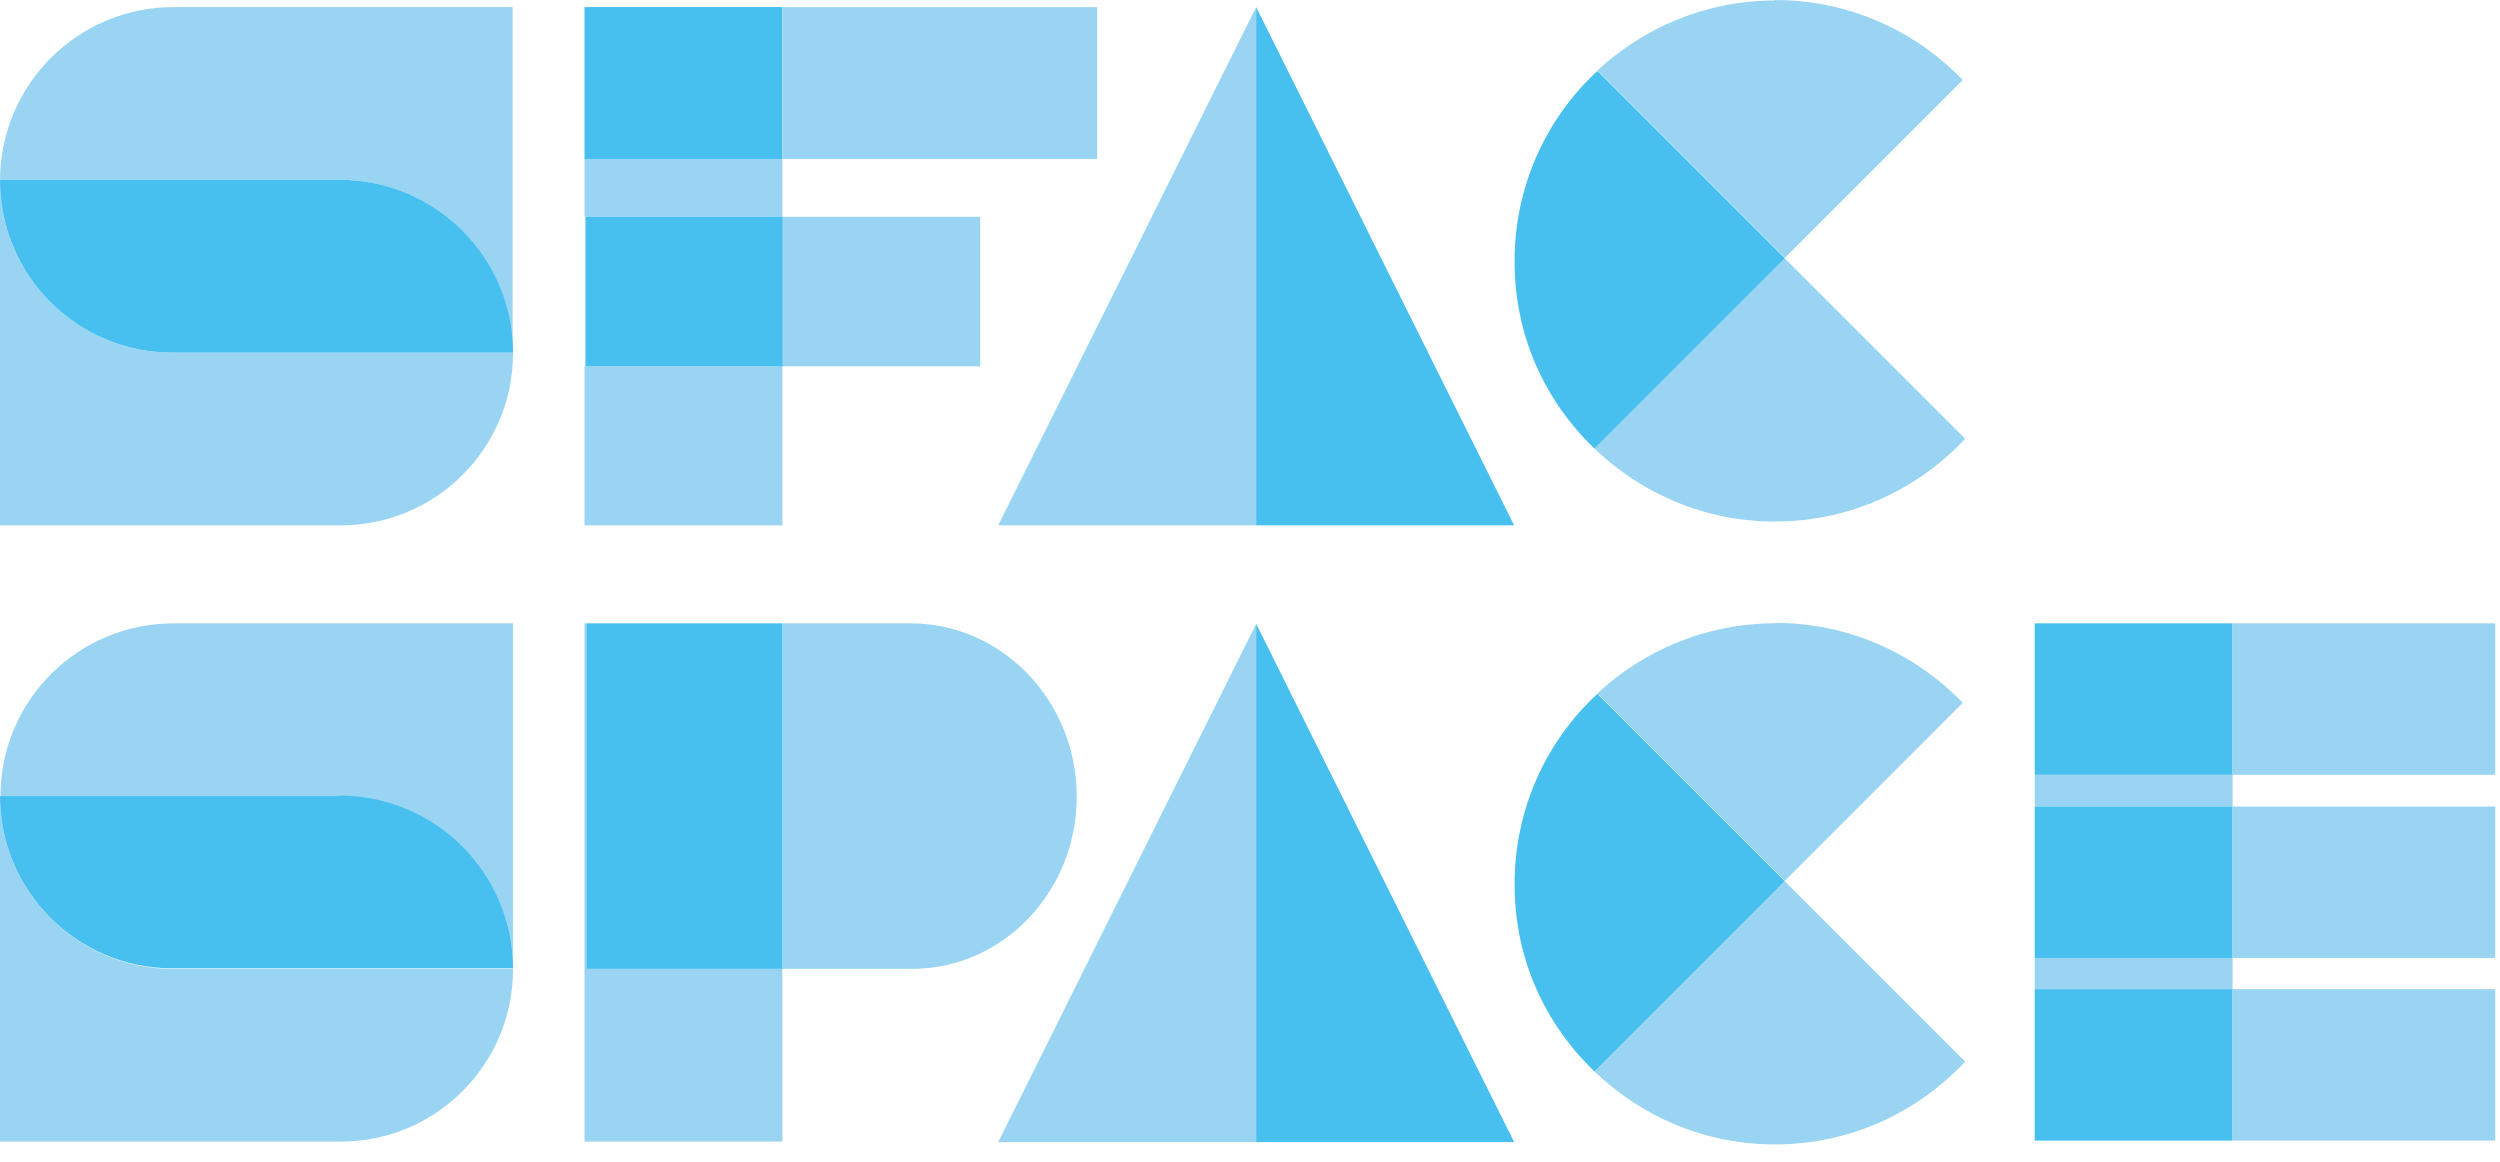
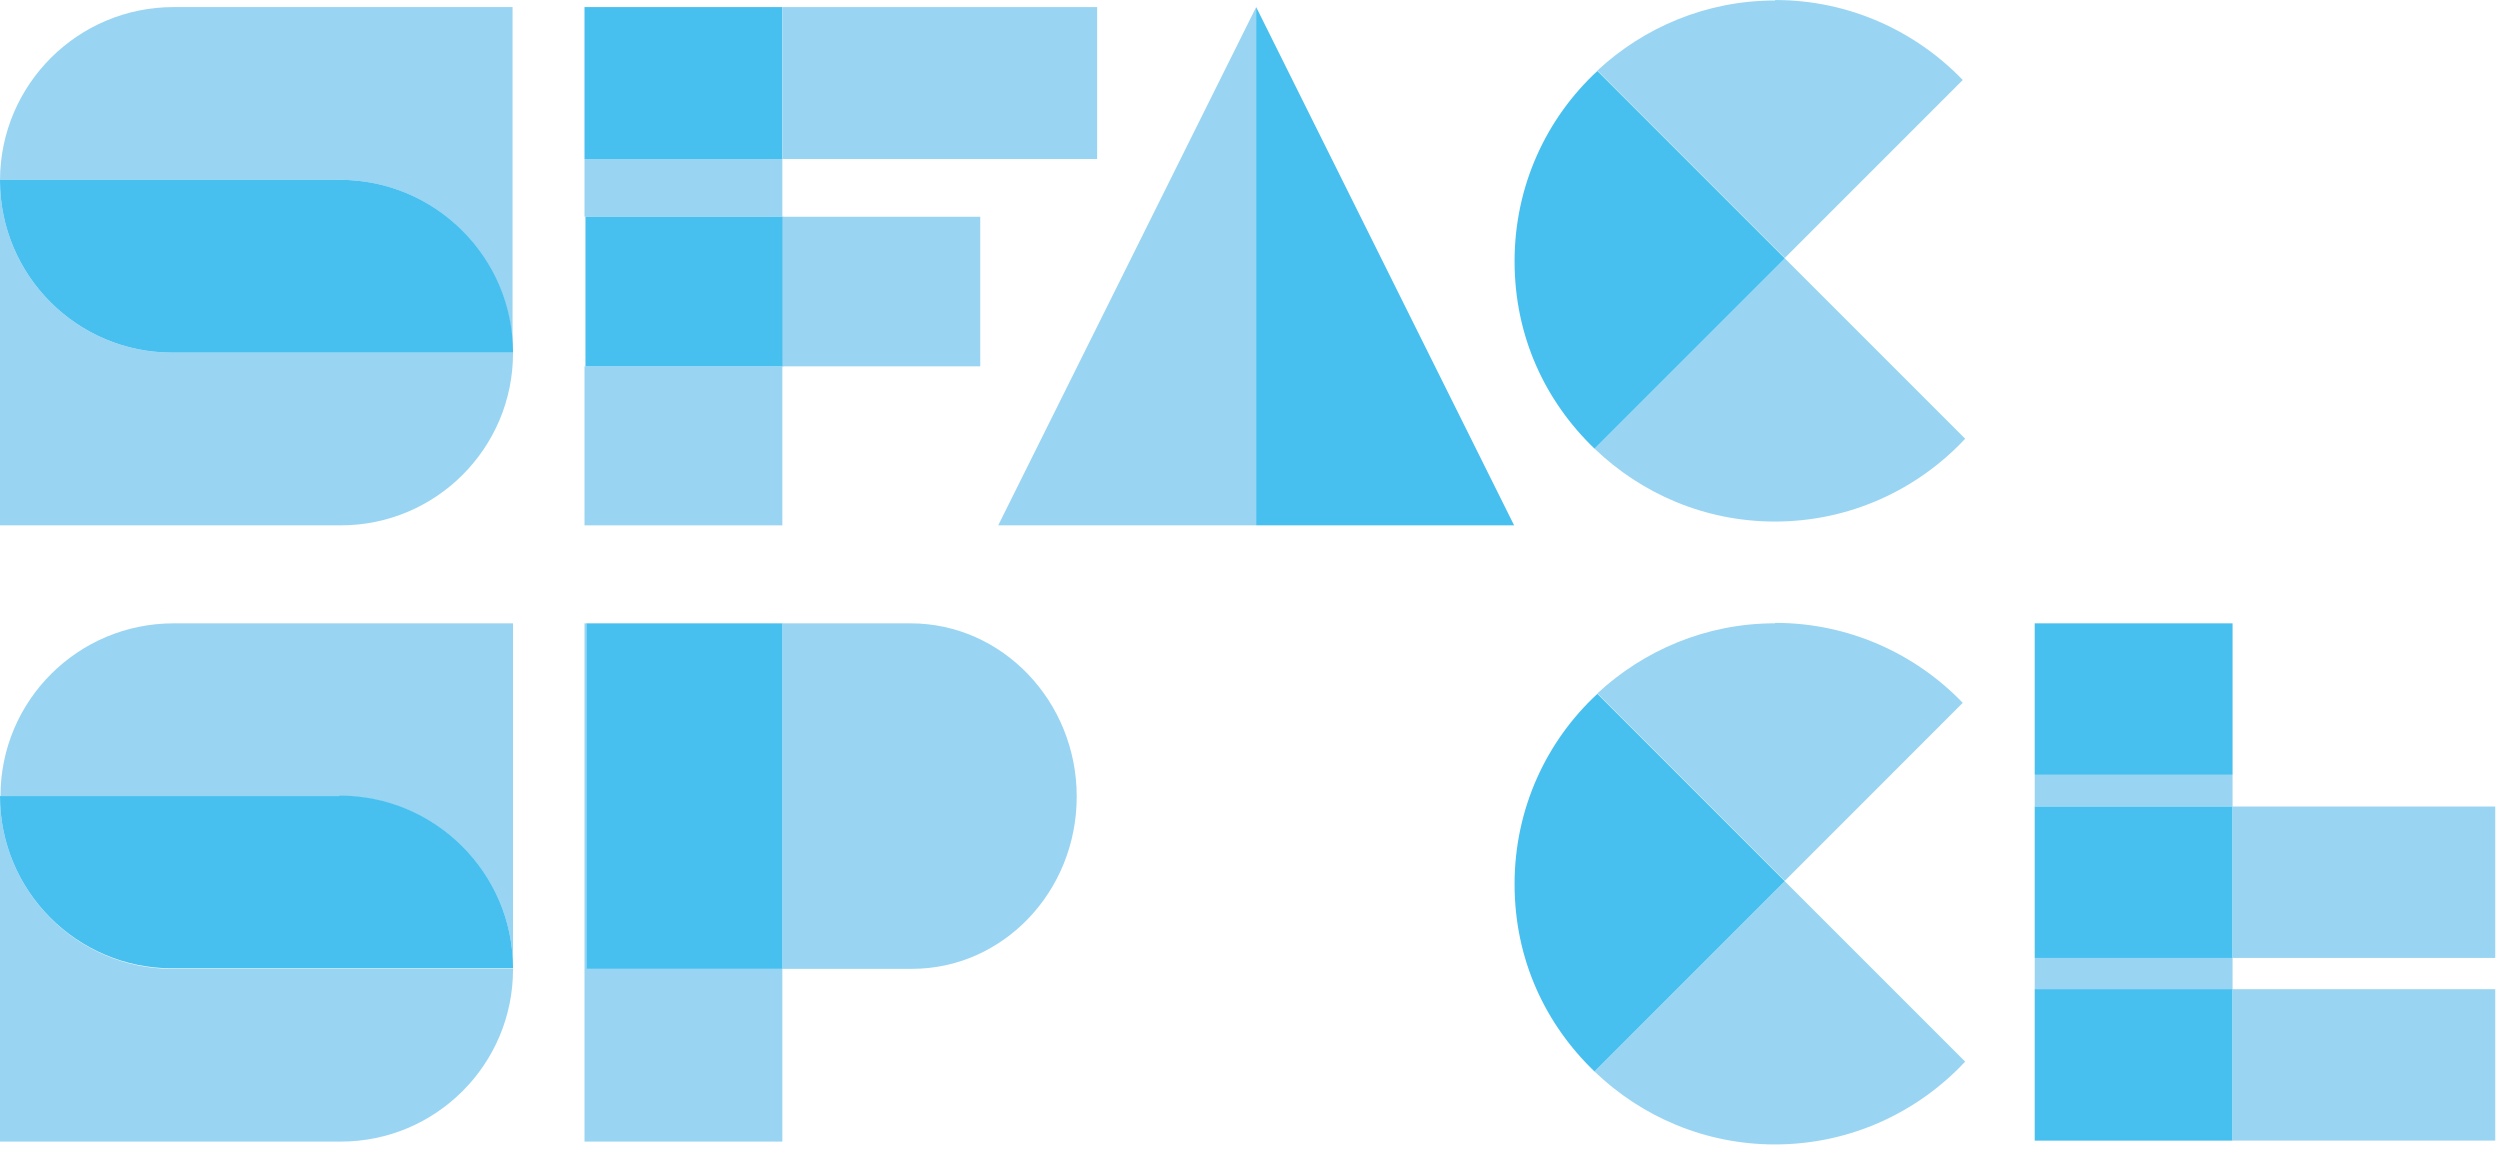
<svg xmlns="http://www.w3.org/2000/svg" width="71" height="33" viewBox="0 0 71 33" fill="none">
  <g clip-path="url(#clip0_167_629)">
    <path d="M63.405 22.004H57.786V22.904H63.405V22.004Z" fill="#99D5F2" />
    <path d="M63.405 27.206H57.786V28.106H63.405V27.206Z" fill="#99D5F2" />
    <path d="M63.405 17.703H57.786V22.004H63.405V17.703Z" fill="#47BFEF" />
    <path d="M63.405 22.905H57.786V27.206H63.405V22.905Z" fill="#47BFEF" />
    <path d="M63.405 28.093H57.786V32.394H63.405V28.093Z" fill="#47BFEF" />
    <path d="M70.865 28.093H63.405V32.394H70.865V28.093Z" fill="#99D5F2" />
    <path d="M70.865 22.905H63.405V27.206H70.865V22.905Z" fill="#99D5F2" />
    <path d="M14.57 27.515V17.703H4.932C2.217 17.703 0.014 19.894 0.014 22.609H9.651C12.366 22.609 14.571 24.8 14.571 27.515H14.57Z" fill="#99D5F2" />
    <path d="M14.571 27.515H4.893C2.205 27.515 0.014 25.324 0 22.636V32.421H9.678C12.379 32.421 14.57 30.23 14.57 27.529V27.515H14.571Z" fill="#99D5F2" />
    <path d="M22.219 0.201H16.6V4.516H22.219V0.201Z" fill="#47BFEF" />
    <path d="M22.219 10.404H16.6V14.92H22.219V10.404Z" fill="#99D5F2" />
    <path d="M14.571 0.201H4.933C2.217 0.201 0.014 2.392 0 5.107H9.637C12.352 5.107 14.557 7.299 14.557 10.014V0.201H14.571Z" fill="#99D5F2" />
    <path d="M0 5.121V14.92H9.678C12.379 14.92 14.57 12.729 14.57 10.027V10.014H4.893C2.191 10.014 0 7.822 0 5.121Z" fill="#99D5F2" />
    <path d="M4.893 10.014H14.57C14.57 7.299 12.352 5.107 9.65 5.107H0V5.121C0 7.822 2.191 10.014 4.893 10.014Z" fill="#47BFEF" />
    <path d="M22.219 4.516H16.6V6.156H22.219V4.516Z" fill="#99D5F2" />
    <path d="M31.159 0.201H22.22V4.516H31.159V0.201Z" fill="#99D5F2" />
    <path d="M22.246 6.156H16.627V10.404H22.246V6.156Z" fill="#47BFEF" />
    <path d="M27.839 6.156H22.22V10.404H27.839V6.156Z" fill="#99D5F2" />
    <path d="M45.286 12.742C46.616 14.02 48.419 14.812 50.407 14.812C52.545 14.812 54.466 13.899 55.811 12.46L50.69 7.339L45.286 12.742Z" fill="#99D5F2" />
    <path d="M50.406 0.014C48.458 0.014 46.682 0.78 45.366 2.004L50.689 7.326L55.742 2.272C54.399 0.875 52.504 0.001 50.42 0.001L50.406 0.015V0.014Z" fill="#99D5F2" />
    <path d="M45.366 2.016C43.914 3.36 43.014 5.282 43.014 7.42C43.014 9.557 43.887 11.399 45.285 12.742L50.689 7.339L45.366 2.016Z" fill="#47BFEF" />
    <path d="M28.349 14.92H35.675V0.201L28.349 14.92Z" fill="#99D5F2" />
    <path d="M35.675 14.92H43.001L35.675 0.201V14.92Z" fill="#47BFEF" />
    <path d="M9.637 22.609H0C0 25.31 2.191 27.501 4.893 27.501H14.57C14.57 24.786 12.352 22.595 9.65 22.595L9.636 22.609H9.637Z" fill="#47BFEF" />
-     <path d="M70.865 17.703H63.405V22.004H70.865V17.703Z" fill="#99D5F2" />
    <path d="M25.875 17.703H16.654H22.219V27.515H25.901C28.483 27.515 30.579 25.324 30.579 22.622C30.579 19.921 28.469 17.703 25.861 17.703H25.875Z" fill="#99D5F2" />
    <path d="M16.654 17.703H16.6V32.421H22.219V27.515H16.654V17.703Z" fill="#99D5F2" />
    <path d="M22.219 17.703H16.654V27.515H22.219V17.703Z" fill="#47BFEF" />
    <path d="M45.286 30.432C46.616 31.71 48.419 32.502 50.407 32.502C52.545 32.502 54.466 31.589 55.811 30.15L50.69 25.029L45.286 30.432Z" fill="#99D5F2" />
    <path d="M50.406 17.702C48.458 17.702 46.682 18.469 45.366 19.692L50.689 25.015L55.742 19.961C54.399 18.564 52.504 17.69 50.42 17.69L50.406 17.704V17.702Z" fill="#99D5F2" />
    <path d="M45.366 19.705C43.914 21.049 43.014 22.971 43.014 25.109C43.014 27.246 43.887 29.087 45.285 30.431L50.689 25.027L45.366 19.705Z" fill="#47BFEF" />
-     <path d="M28.349 32.435H35.675V17.716L28.349 32.435Z" fill="#99D5F2" />
-     <path d="M35.675 32.435H43.001L35.675 17.716V32.435Z" fill="#47BFEF" />
  </g>
  <defs>
    <clipPath id="clip0_167_629">
      <rect width="70.865" height="32.502" fill="white" />
    </clipPath>
  </defs>
</svg>